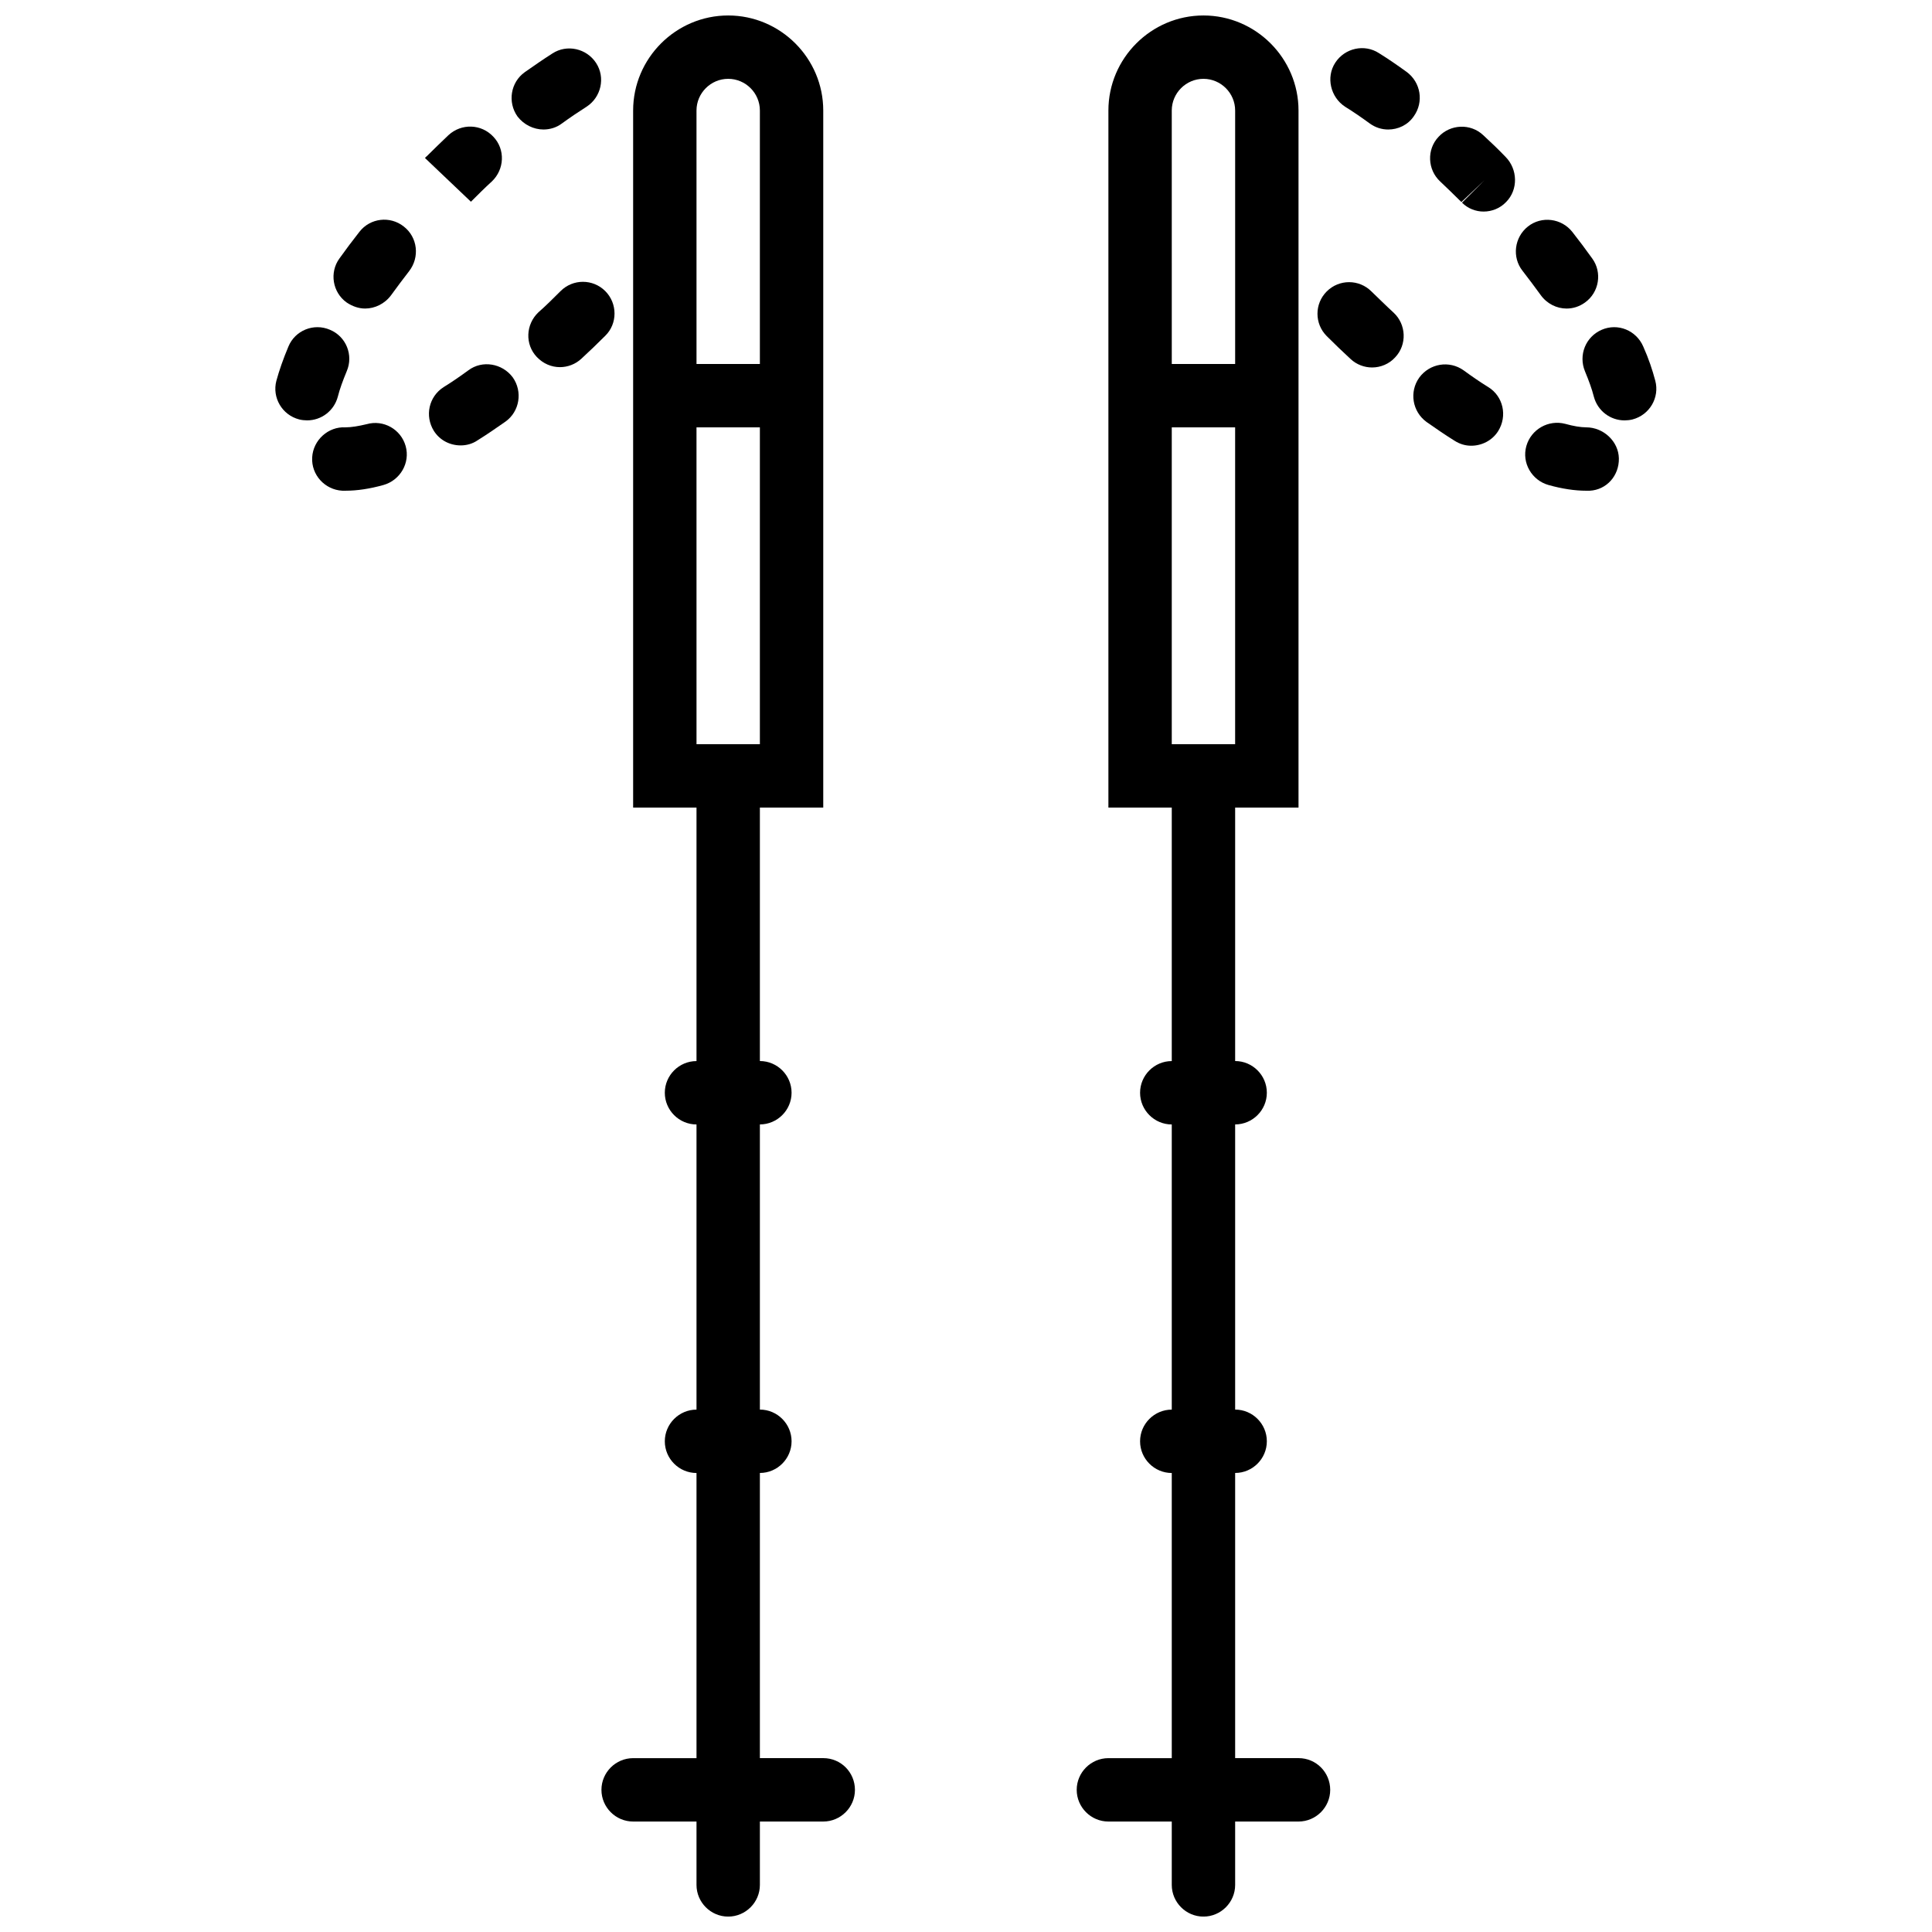
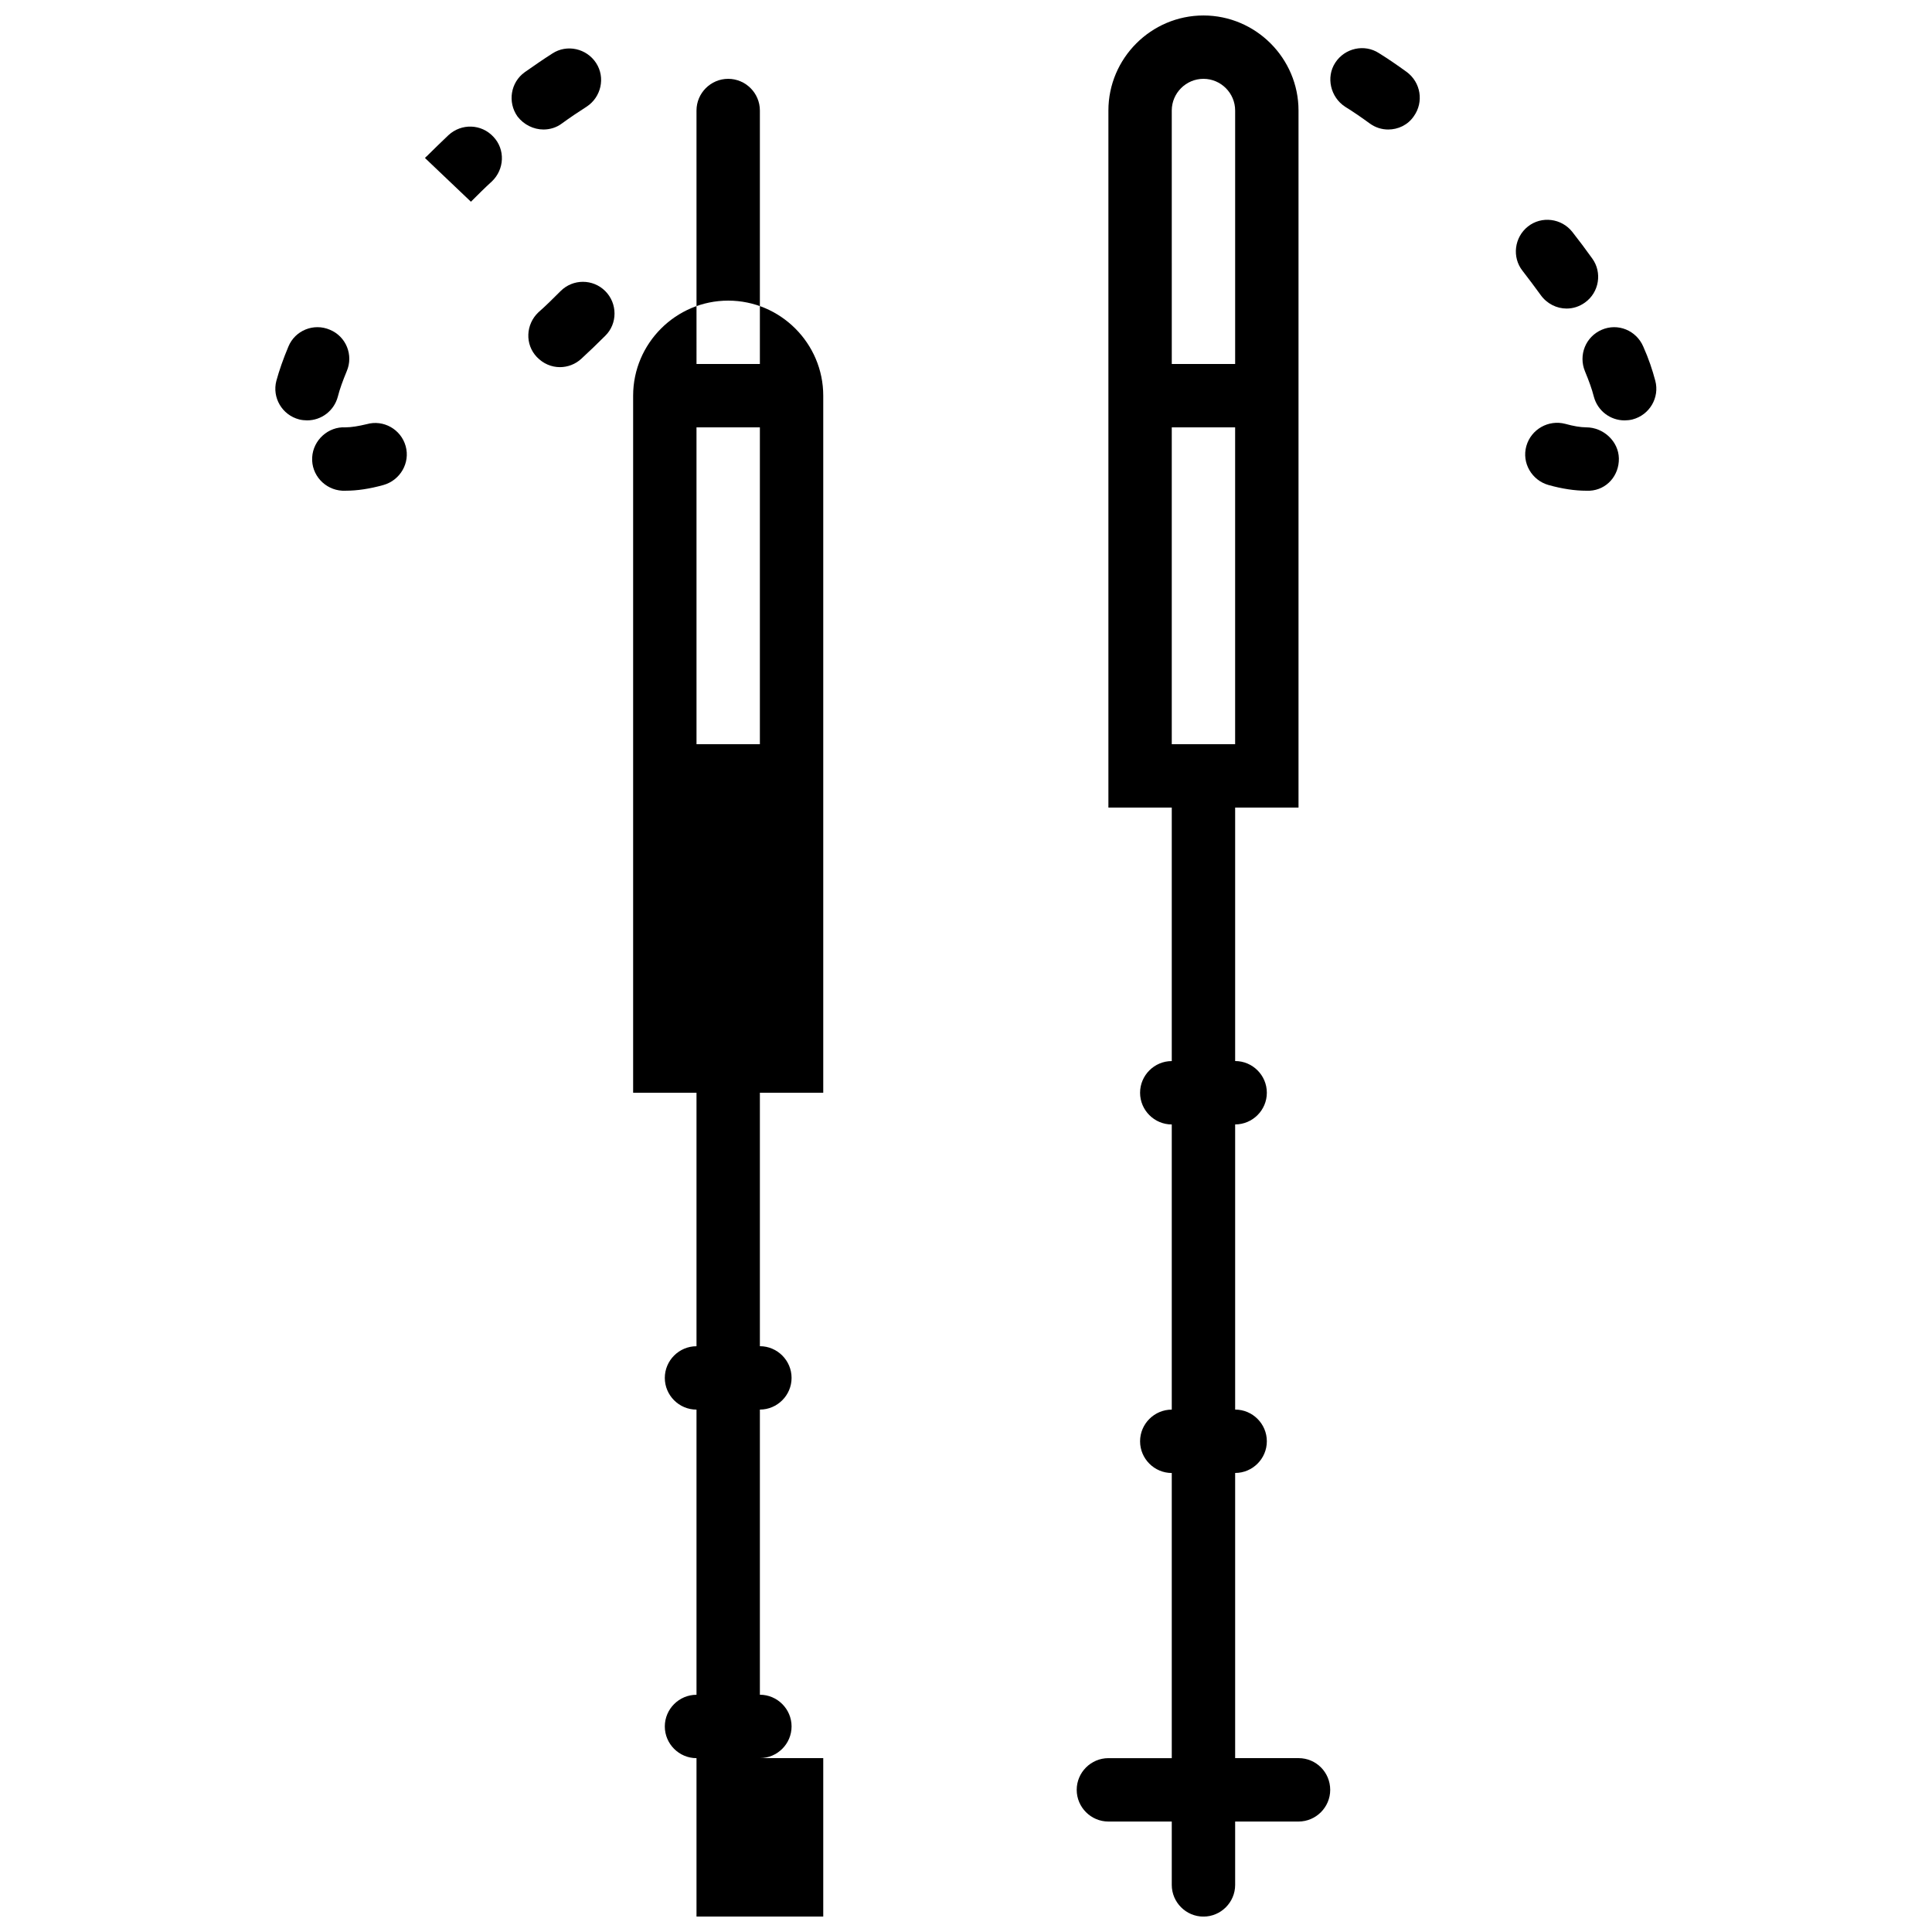
<svg xmlns="http://www.w3.org/2000/svg" width="800px" height="800px" version="1.1" viewBox="144 144 512 512">
  <defs>
    <clipPath id="b">
      <path d="m303 148.09h68v503.81h-68z" />
    </clipPath>
    <clipPath id="a">
      <path d="m429 148.09h68v503.81h-68z" />
    </clipPath>
  </defs>
-   <path d="m268.12 242.14c-2.184 1.594-4.367 3.106-6.551 4.449-3.945 2.519-5.039 7.641-2.602 11.586 1.594 2.519 4.281 3.863 7.137 3.863 1.512 0 3.106-0.418 4.449-1.344 2.434-1.512 4.871-3.191 7.391-4.953 3.777-2.688 4.617-7.977 1.93-11.754-2.769-3.695-8.059-4.617-11.754-1.848z" />
  <path d="m274.34 192.09c3.359-3.191 3.609-8.48 0.418-11.84-3.188-3.441-8.48-3.609-11.922-0.422-1.93 1.848-3.945 3.781-5.793 5.629-0.082 0-0.336 0.336-0.418 0.418l12.176 11.586c1.844-1.844 3.691-3.691 5.539-5.371z" />
  <path d="m304.4 221.14c-3.273-3.273-8.566-3.273-11.84 0-1.934 1.934-3.863 3.863-5.879 5.629-3.359 3.191-3.609 8.48-0.418 11.84 1.68 1.762 3.863 2.688 6.129 2.688 2.016 0 4.113-0.754 5.711-2.266 2.098-1.93 4.199-3.945 6.297-6.047 3.273-3.195 3.273-8.566 0-11.844z" />
  <path d="m233.53 249.11c0.504-2.016 1.344-4.281 2.352-6.719 1.848-4.281-0.168-9.238-4.449-11-4.281-1.848-9.238 0.168-11 4.449-1.344 3.191-2.434 6.297-3.191 9.07-1.176 4.449 1.512 9.07 6.047 10.242 0.672 0.168 1.426 0.25 2.098 0.25 3.777 0.004 7.137-2.516 8.145-6.293z" />
  <path d="m288.03 178.32c1.68 0 3.441-0.504 4.871-1.594 2.184-1.594 4.449-3.106 6.551-4.449 3.863-2.519 5.039-7.727 2.519-11.586-2.519-3.863-7.727-5.039-11.586-2.519-2.356 1.504-4.793 3.184-7.309 4.949-3.777 2.688-4.617 7.977-1.93 11.754 1.676 2.184 4.281 3.445 6.883 3.445z" />
-   <path d="m239.24 205.45c-1.848 2.352-3.613 4.699-5.289 7.051-2.688 3.695-1.848 8.984 1.93 11.672 1.512 1.008 3.191 1.594 4.871 1.594 2.602 0 5.207-1.258 6.887-3.527 1.512-2.098 3.106-4.199 4.785-6.383 2.852-3.691 2.266-8.98-1.43-11.836-3.609-2.856-8.898-2.266-11.754 1.43z" />
  <path d="m241.17 256.41c-2.098 0.504-4.031 0.84-5.625 0.84-4.535-0.25-8.566 3.359-8.816 7.977-0.254 4.617 3.359 8.562 7.977 8.816h0.922c3.023 0 6.383-0.504 9.992-1.512 4.449-1.258 7.137-5.879 5.879-10.328s-5.879-7.055-10.328-5.793z" />
-   <path d="m538.42 246.59c-2.184-1.344-4.367-2.856-6.551-4.449-3.777-2.688-8.984-1.848-11.754 1.93-2.688 3.777-1.848 8.984 1.93 11.754 2.519 1.762 4.953 3.441 7.391 4.953 1.426 0.922 2.938 1.344 4.449 1.344 2.769 0 5.543-1.344 7.137-3.863 2.519-4.027 1.344-9.234-2.602-11.668z" />
-   <path d="m507.44 221.23c-3.273-3.273-8.566-3.273-11.84 0-3.273 3.273-3.273 8.566 0 11.84 2.098 2.098 4.199 4.113 6.297 6.047 1.594 1.512 3.695 2.266 5.711 2.266 2.266 0 4.535-0.922 6.129-2.688 3.191-3.359 2.938-8.734-0.418-11.84-2.019-1.848-3.949-3.777-5.879-5.625z" />
  <path d="m500.46 172.28c2.184 1.344 4.367 2.856 6.551 4.449 1.512 1.09 3.191 1.594 4.871 1.594 2.602 0 5.207-1.176 6.801-3.527 2.688-3.777 1.848-8.984-1.93-11.754-2.434-1.762-4.871-3.441-7.305-4.953-3.863-2.519-9.07-1.344-11.586 2.519-2.523 3.863-1.262 9.152 2.598 11.672z" />
-   <path d="m537.08 179.83c-3.359-3.191-8.734-2.938-11.84 0.418-3.191 3.359-2.938 8.734 0.418 11.84 1.848 1.762 3.695 3.527 5.625 5.457l6.129-5.793-5.961 5.961c1.594 1.594 3.695 2.352 5.711 2.352 2.184 0 4.367-0.84 5.961-2.519 3.273-3.273 3.106-8.734-0.168-12.008-1.848-1.926-3.859-3.859-5.875-5.707z" />
  <path d="m564.37 257.25c-1.512 0-3.441-0.336-5.543-0.922-4.449-1.176-9.07 1.426-10.328 5.879-1.258 4.449 1.426 9.07 5.879 10.328 3.609 1.008 6.969 1.512 9.992 1.512h0.922c4.535-0.25 7.809-4.031 7.727-8.566-0.086-4.539-4.113-8.23-8.648-8.23z" />
  <path d="m559.16 225.77c1.68 0 3.359-0.504 4.871-1.594 3.777-2.688 4.617-7.977 1.93-11.672-1.68-2.352-3.441-4.703-5.289-7.055-2.856-3.609-8.145-4.281-11.754-1.426s-4.281 8.145-1.426 11.754c1.68 2.184 3.273 4.281 4.785 6.383 1.676 2.348 4.281 3.609 6.883 3.609z" />
  <path d="m582.67 244.91c-0.754-2.856-1.762-5.879-3.191-9.07-1.848-4.281-6.719-6.297-11-4.449s-6.215 6.719-4.449 11c1.008 2.434 1.848 4.703 2.352 6.719 1.008 3.777 4.367 6.297 8.145 6.297 0.672 0 1.426-0.082 2.098-0.25 4.535-1.18 7.223-5.797 6.047-10.246z" />
  <g clip-path="url(#b)">
-     <path d="m362.17 609.92h-16.793v-75.57c4.617 0 8.398-3.777 8.398-8.398 0-4.617-3.777-8.398-8.398-8.398v-75.57c4.617 0 8.398-3.777 8.398-8.398 0-4.617-3.777-8.398-8.398-8.398v-67.176h16.793v-184.72c0-13.855-11.336-25.191-25.191-25.191s-25.191 11.336-25.191 25.191v184.73h16.793v67.176c-4.617 0-8.398 3.777-8.398 8.398 0 4.617 3.777 8.398 8.398 8.398v75.57c-4.617 0-8.398 3.777-8.398 8.398 0 4.617 3.777 8.398 8.398 8.398v75.57h-16.793c-4.617 0-8.398 3.777-8.398 8.398 0 4.617 3.777 8.398 8.398 8.398h16.793v16.793c0 4.617 3.777 8.398 8.398 8.398 4.617 0 8.398-3.777 8.398-8.398v-16.793h16.793c4.617 0 8.398-3.777 8.398-8.398-0.004-4.625-3.699-8.406-8.398-8.406zm-33.59-436.63c0-4.617 3.777-8.398 8.398-8.398 4.617 0 8.398 3.777 8.398 8.398v67.176h-16.793zm16.797 83.969v83.969h-16.793l-0.004-83.969z" />
+     <path d="m362.17 609.92h-16.793c4.617 0 8.398-3.777 8.398-8.398 0-4.617-3.777-8.398-8.398-8.398v-75.57c4.617 0 8.398-3.777 8.398-8.398 0-4.617-3.777-8.398-8.398-8.398v-67.176h16.793v-184.72c0-13.855-11.336-25.191-25.191-25.191s-25.191 11.336-25.191 25.191v184.73h16.793v67.176c-4.617 0-8.398 3.777-8.398 8.398 0 4.617 3.777 8.398 8.398 8.398v75.57c-4.617 0-8.398 3.777-8.398 8.398 0 4.617 3.777 8.398 8.398 8.398v75.57h-16.793c-4.617 0-8.398 3.777-8.398 8.398 0 4.617 3.777 8.398 8.398 8.398h16.793v16.793c0 4.617 3.777 8.398 8.398 8.398 4.617 0 8.398-3.777 8.398-8.398v-16.793h16.793c4.617 0 8.398-3.777 8.398-8.398-0.004-4.625-3.699-8.406-8.398-8.406zm-33.59-436.63c0-4.617 3.777-8.398 8.398-8.398 4.617 0 8.398 3.777 8.398 8.398v67.176h-16.793zm16.797 83.969v83.969h-16.793l-0.004-83.969z" />
  </g>
  <g clip-path="url(#a)">
    <path d="m488.12 609.92h-16.793v-75.57c4.617 0 8.398-3.777 8.398-8.398 0-4.617-3.777-8.398-8.398-8.398v-75.57c4.617 0 8.398-3.777 8.398-8.398 0-4.617-3.777-8.398-8.398-8.398v-67.176h16.793v-184.72c0-13.855-11.336-25.191-25.191-25.191-13.855 0-25.191 11.336-25.191 25.191v184.73h16.793v67.176c-4.617 0-8.398 3.777-8.398 8.398 0 4.617 3.777 8.398 8.398 8.398v75.57c-4.617 0-8.398 3.777-8.398 8.398 0 4.617 3.777 8.398 8.398 8.398v75.57h-16.793c-4.617 0-8.398 3.777-8.398 8.398 0 4.617 3.777 8.398 8.398 8.398h16.793v16.793c0 4.617 3.777 8.398 8.398 8.398 4.617 0 8.398-3.777 8.398-8.398v-16.793h16.793c4.617 0 8.398-3.777 8.398-8.398-0.004-4.625-3.699-8.406-8.398-8.406zm-33.59-436.63c0-4.617 3.777-8.398 8.398-8.398 4.617 0 8.398 3.777 8.398 8.398v67.176h-16.793zm16.793 83.969v83.969h-16.793v-83.969z" />
  </g>
</svg>